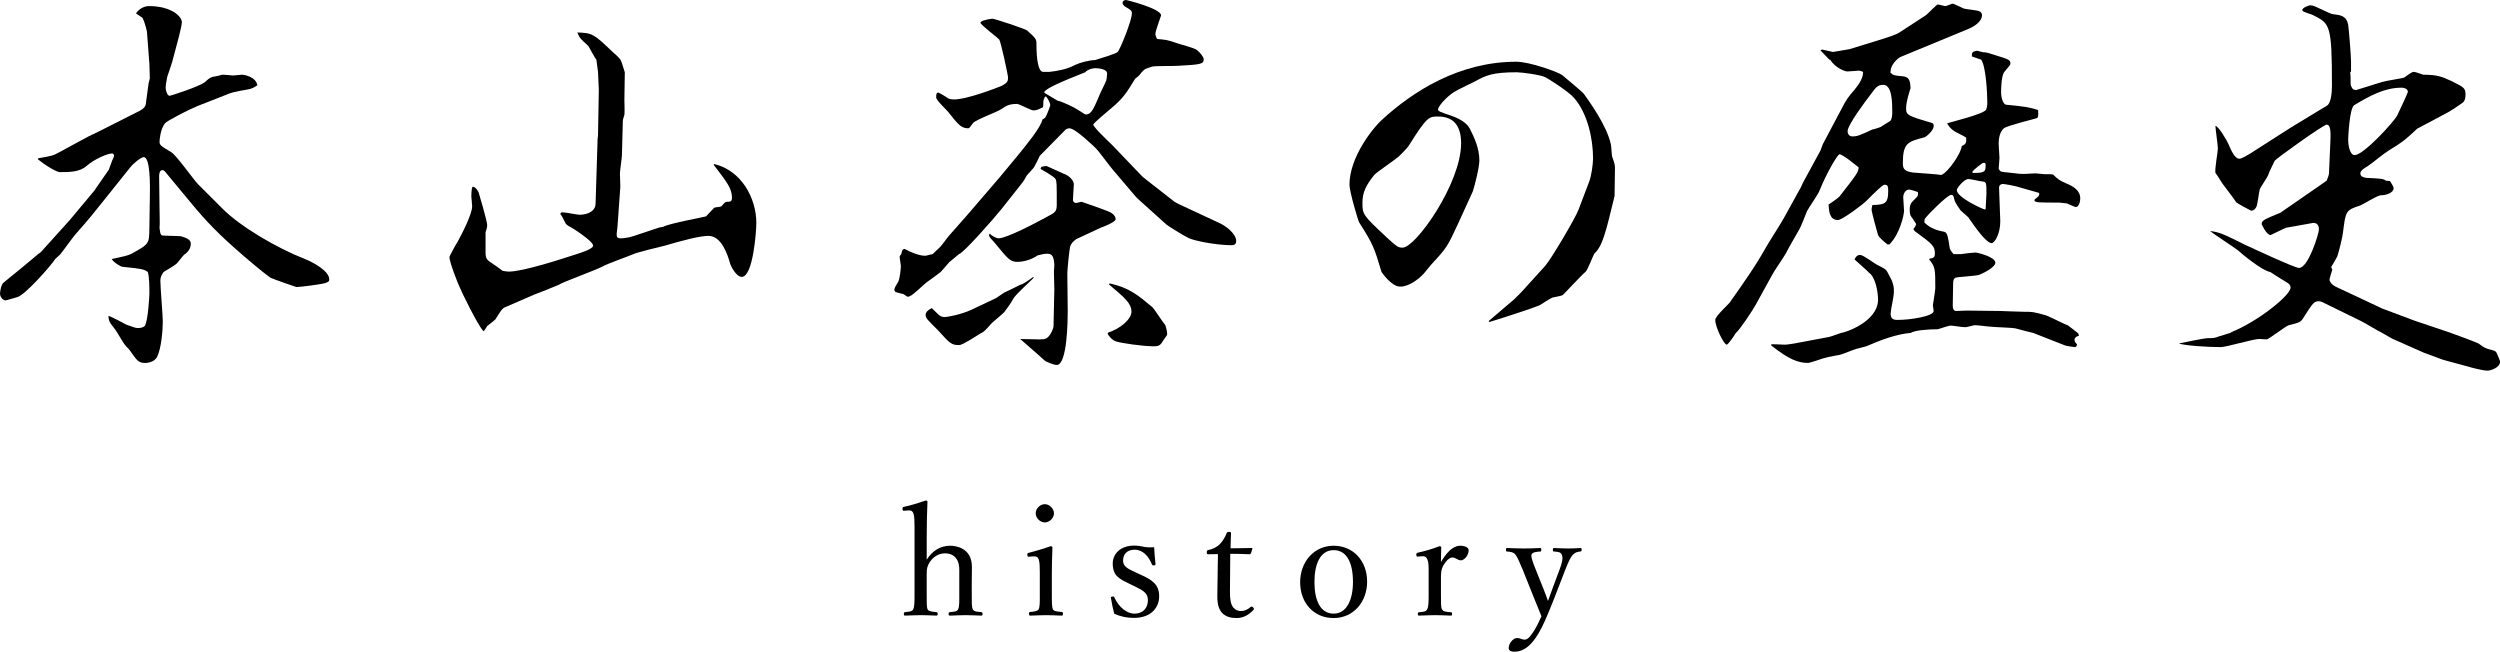
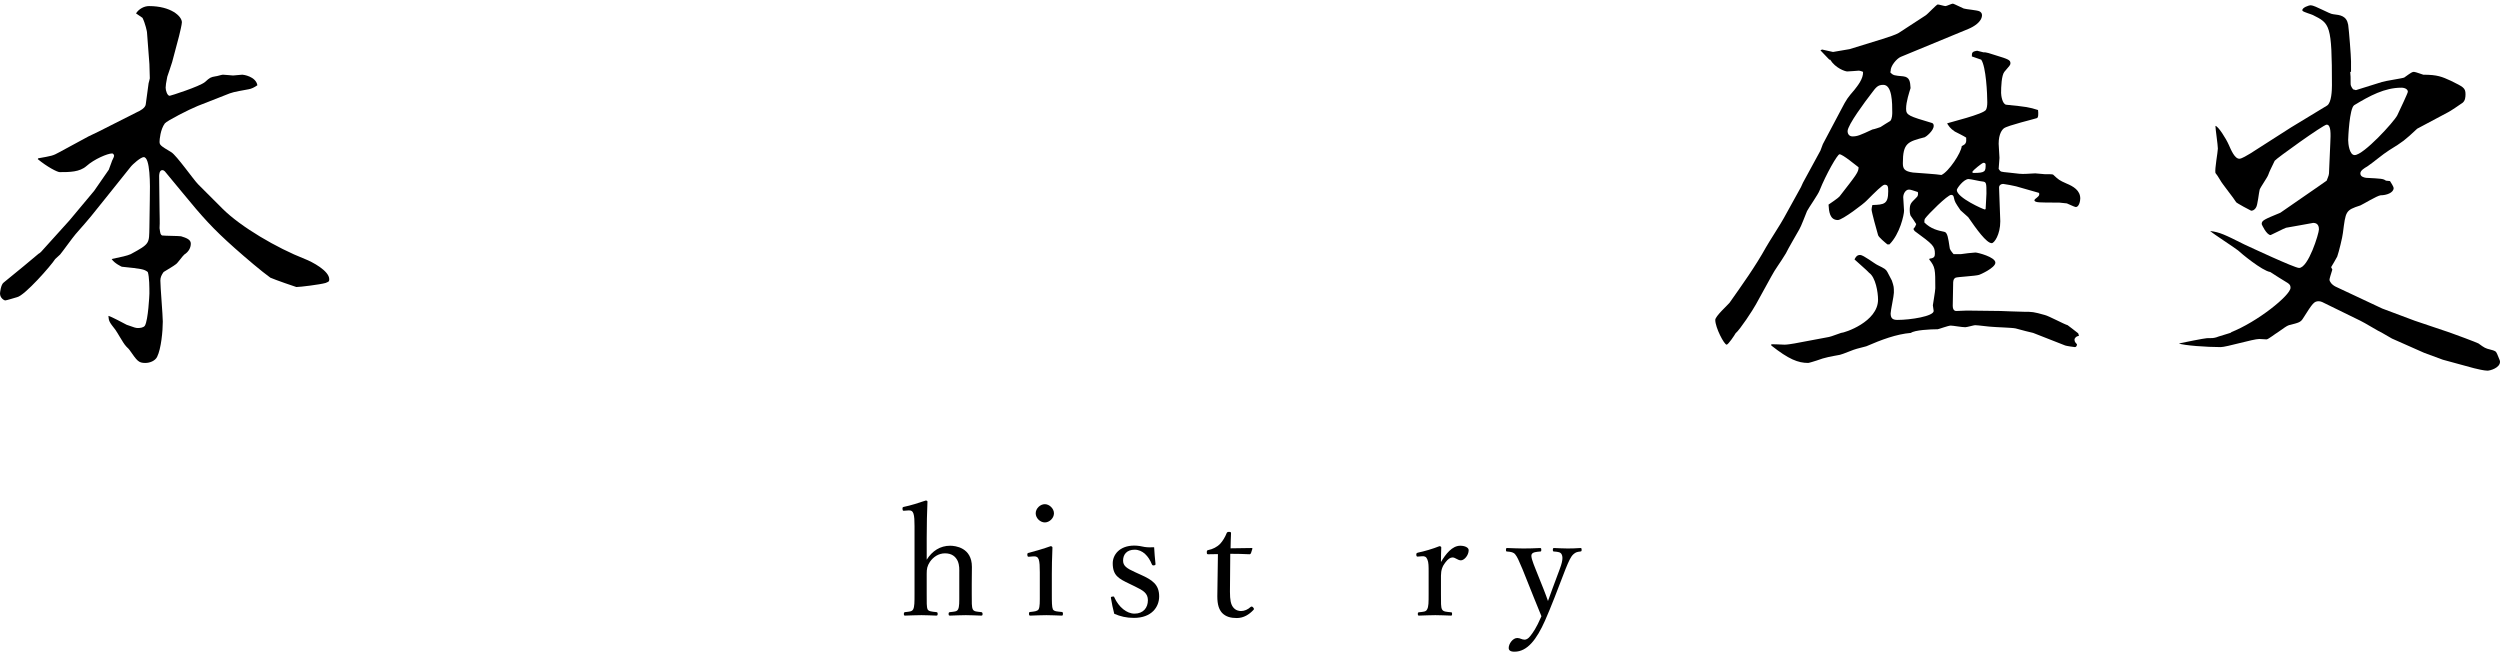
<svg xmlns="http://www.w3.org/2000/svg" id="_レイヤー_2" viewBox="0 0 492.64 128.42">
  <defs>
    <style>.cls-1{fill:#000;stroke-width:0px;}</style>
  </defs>
  <g id="layout">
    <path class="cls-1" d="M64.16,55.76c-1.12.32-5.04.8-5.76.8-.08,0-4.24-1.44-5.12-1.84-1.68-1.2-4.88-3.92-7.04-5.84-4.32-3.84-6.32-6.08-10.32-10.96l-3.44-4.16c-.16-.16-.32-.24-.48-.24-.64,0-.64,1.04-.64,1.2l.08,6.72c0,.96.08,2.4,0,3.52.16,1.12.16,1.2.48,1.44.56.08,3.36.08,3.76.16,1.04.32,1.92.64,1.92,1.44s-.4,1.6-1.28,2.16c-.32.24-1.36,1.76-1.68,1.92-.64.48-1.12.72-2.4,1.52-.4.56-.64,1.04-.64,1.68,0,1.28.48,6.88.48,8.08,0,1.84-.32,5.36-1.12,6.96-.4.8-1.44,1.2-2.32,1.2-1.36,0-1.6-.4-3.12-2.56-.08-.16-.72-.72-.8-.88-.4-.4-1.68-2.72-2-3.12-1.2-1.52-1.28-1.68-1.36-2.72.64.16,3.12,1.52,3.6,1.76,1.6.56,1.76.64,2.24.64.4,0,1.12-.08,1.36-.48.64-1.12.88-6,.88-6.32,0-1.12,0-3.28-.32-4.24-.72-.56-1.2-.64-5.12-1.04,0,0-1.44-.64-2-1.52,1.92-.4,3.04-.64,3.76-.96,3.84-2.08,3.6-2.08,3.68-5.28l.08-5.44c.08-3.12.08-8.4-1.2-8.4-.56,0-2.16,1.36-2.64,2l-4.16,5.2-3.6,4.48c-.96,1.12-1.12,1.36-3.04,3.52-.56.64-2.56,3.44-3.04,4l-.96.88c-.8,1.28-6,7.2-7.52,7.52-.32.08-2.08.64-2.32.64s-1.04-.48-1.04-1.36c0-.16.16-1.76.72-2.16,1.52-1.2,6.72-5.52,6.88-5.68.32-.16.48-.32,1.6-1.6l4.48-4.96,4.88-5.84c.48-.64,2.4-3.52,2.88-4.16,0-.08.08-.16.56-1.52,0-.16.48-.96.48-1.2,0-.08-.08-.48-.4-.48-.88,0-3.52,1.12-5.04,2.48-1.36,1.2-3.36,1.2-5.28,1.2-.48,0-2.48-1.04-4.32-2.56l.08-.16c2.64-.48,2.88-.48,4.16-1.2l5.76-3.12,2-.96,7.6-3.84c.56-.24,1.6-.8,1.68-1.52.08-.56.48-3.6.56-4.16,0-.08.24-.8.24-.96,0-.24-.08-2.4-.08-2.8l-.48-6.32c0-.08-.32-1.68-.88-2.8l-1.28-.88c.56-.88,1.6-1.44,2.56-1.44,4.32,0,6.48,2,6.48,3.2,0,.4-.4,2.08-.56,2.72l-1.36,5.12c-.16.48-.8,2.48-.96,2.88-.24,1.12-.32,1.84-.32,2.16,0,.56.32,1.6.8,1.6.16,0,5.92-1.84,6.96-2.72.96-.88,1.12-.96,2.08-1.12.24,0,1.2-.32,1.44-.32.32,0,1.92.16,2,.16.24,0,1.52-.16,1.84-.16.16,0,2.64.32,2.96,2.08-.56.4-1.2.72-1.76.8-.8.16-2.88.48-3.68.8l-6.32,2.48c-1.76.72-6,2.88-6.48,3.44-.88,1.2-1.04,3.2-1.04,3.6,0,.64.16.8,2.32,2.08,1.04.64,4.4,5.44,5.28,6.32l4.8,4.8c3.6,3.6,10.72,7.76,16.24,9.92,1.44.56,4.8,2.32,4.8,4,0,.48-.16.48-.72.72Z" />
-     <path class="cls-1" d="M146.16,54.56c-1.12,0-2.16-2.24-2.24-2.48-.56-2-1.76-5.6-4.32-5.6-1.76,0-5.28.96-8.56,1.92-.96.24-5.36,1.28-6.24,1.68-.88.4-5.2,1.92-6,2.4-1.28.72-7.6,2.96-8.8,3.68-.72.32-4.08,1.68-4.8,1.92l-5.52,2.4c-.72.24-.96.72-2.08,2.48-.08.08-1.04.88-1.6,1.28-.08.16-.56.96-.72,1.04-1.12-1.12-4.48-8.08-4.64-8.56-.48-.96-2.08-5.12-2.08-6.08,0-.16,1.52-2.96,1.6-2.96.96-1.76,2.88-5.52,2.88-7.04,0-.32-.16-1.76-.16-1.92s0-1.6.24-1.92c.56,0,.96.64,1.2,1.12.08.24,1.68,5.68,1.68,6.4,0,.48-.08.8-.32,1.44v4.32c.08.56.08.88.64,1.36,1.68,1.12,1.84,1.28,2.72,1.92.48.08.8.16,1.2.16,2.96,0,10.88-2.64,13.12-3.36,1.28-.4,3.52-1.12,3.52-1.76,0-.88-4.32-3.68-4.8-3.84-.16-.08-.48-.32-.64-.56-.64-1.28-.72-1.44-1.04-1.84.16-.32.24-.32.48-.32.56,0,2.88.48,3.36.48s3.04-.16,3.12-2.16l.4-12.8.08-.64.16-9.04-.16-3.52-.32-2.4c-.16-.08-1.52-2.64-1.6-2.72-1.52-1.36-1.68-1.52-2.16-2.64,2.96.08,3.28.32,6.8,3.68,1.6,1.44,1.76,1.52,2.08,2.64.08.24.4,1.28.48,1.52l-.08,5.44c0,.48.08,2.56,0,2.96-.32.96-.32,1.12-.32,1.6l-.16,6.24c0,.56-.4,3.2-.4,3.68,0,.64.08,2.16.08,2.64l-.56,7.84c0,.24-.16,1.2-.16,1.44,0,.64.08.88.88.88,0,0,1.12,0,2.56-.48l4.8-1.6c.16-.08.96-.16,1.04-.24,1.2-.64,8.24-1.92,8.32-2l1.6-1.68c.16-.16,1.28-.16,1.44-.32.72-.8.8-.88,1.12-.88.56,0,.96,0,.96-.8,0-1.84-1.04-3.12-3.6-6.48l.08-.16c5.44,1.28,8.32,6.8,8.32,11.6,0,1.68-.64,10.64-2.88,10.64Z" />
-     <path class="cls-1" d="M190.72,42.24l6.32-7.36,3.52-4.24c1.68-2.08,4.48-5.44,4.88-7.12.56-.24.64-.4,1.2-1.84,0-.08.32-.88.32-.88,0-.56-.4-1.2-.8-1.76h-.24c-.08.24-.32.64-.32.88,0,.32,0,.96-.08,1.2-.64.32-1.2.64-1.84.64-.56,0-2.8-1.28-3.28-1.28-1.6,0-2.16.4-3.12,1.04-.8.56-5.04,2.08-5.52,2.72-.72.96-.8,1.04-.96,1.04-1.36,0-1.92-.64-4-3.28-.4-.48-2.32-2.24-2.32-2.8,0-.48,0-.96.4-.96.16,0,1.76.96,1.92,1.12.24.16.8.24,1.12.24,2.8,0,8.96-2.48,9.36-2.64,1.28-.64,1.36-.96,1.36-1.76,0-.24-1.36-6.88-1.76-7.44-.16-.24-3.68-2.88-3.68-3.28,0-.32,1.04-.64,2.32-.8.48,0,6.48,2,6.88,2.32,1.76,1.6,1.84,1.68,1.84,2.72,0,.88,0,5.12,1.2,5.44h1.36c1.6-.16,3.6-.56,5.04-1.36.8-.4,2.8-.96,3.92-.96.72-.24,4.08-1.2,4.48-1.6.4-.32,2.8-6.16,2.8-7.6,0-.56-.16-.64-1.36-1.36-.32-.24-.48-.48-.48-.72,0-.4.4-.56.72-.56.08,0,6.88,1.68,6.88,3.04,0,.08-1.12,3.04-1.12,3.6,0,.16,0,.4.32,1.04,1.76.16,2,.16,3.84.8.64.24,3.52.96,4,1.36.72.56,1.36,1.44,1.36,1.84,0,.96-.64,1.04-4.96,1.28-.72.08-4.48,0-5.2.16-.32.08-1.12.4-1.36.48-.16.08-.64.56-.72.64-.56.8-.8.88-1.28,1.28-1.52,2.48-2.24,3.76-4.64,5.76-.72.64-3.6,2.96-3.6,3.28,0,.48,2.96,3.28,3.2,3.52.48.4,2.32,2.4,2.72,2.8l3.84,4,5.52,4.32c.56.48.8.64,1.44.96l8.24,3.84c1.04.48,3.2,2,3.2,3.52,0,.64-.48.8-.88.8-3.04,0-7.52-.88-8.56-1.44-1.28-.64-4.32-2.56-4.32-2.64l-5.6-5.04-.4-.4-4.56-5.36c-.56-.64-2.8-3.68-3.28-4.16-.24-.24-4.08-4-5.28-4-.4,0-.72.24-.72.24-1.04,1.04-3.68,3.76-5.12,5.2-.08.24-.88,1.84-1.04,2.08-.16.4-1.44,1.6-1.6,1.92-.32.72-.96,1.52-1.6,2.32l-3.36,4.24c-1.28,1.6-7.36,8.56-8.32,8.8-.4.32-1.36,1.12-1.92,1.6-.56.64-1.36,1.6-1.68,1.92-.64.48-2,1.52-2.72,2-.56.4-2.72,2.56-3.28,2.72-.08.08-.32.16-.48.16s-.8-.56-.96-.56c-1.36-.32-1.68-.32-1.68-.88,0-.32.48-1.04.72-1.44.4-.72.56-2.8.56-3.2,0-.24-.24-1.44-.24-1.76,0-.16.08-.32.32-.56.16-.88.32-.96.64-1.04,1.12.64,2.88,1.36,4.08,1.36.24,0,.56-.16,1.44-.32.24-.24.4-.32,1.36-1.28.4-.32,1.68-2.16,2-2.48l3.6-4.08ZM196.32,58.72c.24-.16,1.28-.88,1.52-1.04.56-.24,2.64-1.28,3.12-1.52.64-.16,1.2-.56,2.56-1.52h.24c-.16.32-3.68,3.36-4.08,4.24-.32.64-1.6,2.4-1.68,2.48-.32.48-2.4,2.08-2.72,2.48-1.2,1.36-1.44,1.6-2.16,1.92-.64.4-3.44,2.24-4.08,2.24-1.6,0-1.84-.32-4.24-2.96-.4-.4-2.08-2-2.24-2.4-.16-.24-.16-.48-.16-.56,0-.56.4-.96,1.2-1.36.24.16,1.2,1.2,1.44,1.36.24.24.72.4,1.12.4.48,0,3.28-.48,5.44-1.52l4.72-2.24ZM195.2,46.08v.16c.4.24,1.04.72,1.6.72,1.52,0,7.2-2.96,9.52-4.24,1.68-.88,1.92-1.04,1.92-2.48,0-4,0-4.48-.24-4.96-.24-.48-2.56-1.76-2.96-2l.16-.4c.64-.16.88-.16,1.04-.16.08,0,2.8,1.28,3.36,1.52.72.16,2.08,1.2,2,2.16l-.16,2.8c-.08.72.48.8.56.8.24,0,.96-.24,1.12-.24.08,0,5.04,1.76,5.12,1.84.72.24,1.6.8,1.6,1.6,0,.56-2.48,1.52-2.96,1.68-.8.4-4.16,1.92-4.8,2.24-.64.48-.96.8-1.2,1.44-.16.56-.56,4.64-.56,5.28l.08,7.52c0,1.68-.08,10.56-2.16,10.56-.56,0-2.16-.64-2.4-.88-.56-.56-4.56-4-4.8-4.24,4,.08,4.4.16,5.04-.08.96-.4,1.52-2.16,1.52-2.4l.16-7.28-.08-3.52c0-.16.08-1.04.08-1.28-.08-1.92-.56-2.24-1.44-2.24-.48,0-.88.08-1.84.32-1.12.8-2.72,1.28-4,1.28-1.44,0-1.84-.56-4.48-3.76-.16-.24-1.04-1.04-1.04-1.28-.08-.08-.08-.24,0-.48h.24ZM212.48,21.68c1.2.8,1.36.88,1.52.88,1.04,0,1.52-1.2,2.4-3.2.16-.56,1.44-3.04,1.6-3.52.08-.32.16-.96.16-1.36,0-.88-1.68-1.04-2.24-1.04-1.12,0-1.92.56-2.08.8-.24.16-8.8,3.28-8,4.08.32.16,2,1.2,2.56,1.52.64.08,3.12,1.2,4.08,1.84ZM222.96,61.44c0-1.68-1.36-2.8-4.4-5.36l.08-.24c4,.88,5.68,2.4,8.48,4.72.4.4,2,2.96,2.48,3.44.24.72.4,1.28.4,1.92,0,.16-.56.8-.64.96-.64,1.04-.8,1.36-2,1.36-2.24,0-6.48-.64-7.44-.96-.8-.24-1.52-1.2-1.68-1.52l.16-.24c2.32-.72,4.56-2.64,4.56-4.08Z" />
-     <path class="cls-1" d="M318.16,38.64c-1.76,7.2-2.32,9.76-4,11.36-.32.56-1.28,3.12-1.68,3.52-.8.64-4.48,4.64-4.56,4.64-.24.16-1.76.4-2,.48-.4.16-2.08,1.2-2.4,1.44-1.28.64-9.92,3.36-10,3.36-.16,0-.24-.16,0-.32l4.88-4.16,1.36-1.36,4.72-5.2c1.2-1.36,5.92-9.36,6.56-11.04l2.16-5.68c.4-1.12.72-3.36.72-4.48,0-3.92-1.12-8.88-3.68-11.84-1.04-1.28-5.36-4-5.76-4.16-.96-.48-4.72-.96-5.6-.96-4.8,0-6.08.64-8,1.68-.56.32-3.84,1.84-4.4,2.24-1.68,1.12-3.12,2.88-3.12,3.44,0,.32.72.56,2.16,1.04.88.32,3.28,1.04,4.16,2.8.72,1.44,1.84,3.68,1.84,6.16,0,1.52-1.04,5.36-1.28,6.08l-2.88,6.32c-2.16,4.64-2.24,4.8-5.28,8.08-.24.24-1.28,1.6-1.52,1.84-.96,1.04-2.88,2.56-4.64,2.56s-3.68-2.88-3.68-2.88c-1.44-4.8-1.6-5.36-4.4-9.76-.16-.16-1.92-6.08-1.92-7.44,0-5.44,4.64-11.2,6.32-12.72,6.24-5.76,15.36-11.52,26.56-11.52,2.64,0,8.4,2.08,9.04,2.64.72.64,3.92,3.2,4.32,3.76.72,1.04,4.48,6.08,5.28,9.92.08.4.16,2.08.24,2.4.24.56.56,1.6.56,2,0,.32-.08,5.6-.08,5.76ZM283.36,22.96c-1.76,0-2.16,0-5.76,5.76-.24.4-1.52,1.68-1.68,1.84-.72.8-4.48,3.2-5.12,3.92-1.68,2.08-2.32,3.52-2.32,5.44,0,2.32,0,2.4,4.8,6.88,2,1.84,2.24,2,3.12,2,2.56,0,11.52-12.64,11.52-20.56,0-3.6-1.6-5.28-4.56-5.28Z" />
    <path class="cls-1" d="M386.4,50.08c.32-.08,2.56-.32,2.88-.32.4,0,3.92.88,3.92,2,0,1.04-3.12,2.4-3.2,2.4-.72.24-4.32.4-4.64.56-.48.24-.48.8-.48,1.2,0,.64-.08,3.76-.08,4.32,0,1.04.56,1.04.72,1.04.56,0,1.52-.08,2.08-.08l6.56.08c.08,0,4,.16,4.8.16,1.44,0,1.76,0,4,.64.72.16,3.84,1.84,4.48,2,.72.56.88.64,2.08,1.6l.16.48c-.56.16-.64.24-.88.64,0,.4,0,.56.48,1.04,0,.4-.24.56-.4.56s-1.76-.24-1.92-.32l-6.32-2.48c-.08,0-2.64-.64-3.44-.88-.64-.16-4-.24-4.64-.32-.48,0-2.8-.32-3.36-.32-.24,0-1.6.4-1.92.4-.72,0-2.4-.32-2.88-.32s-2.4.72-2.56.72c-1.44,0-4.56.16-5.28.72-2.88.24-5.84,1.36-8.8,2.64-.24.08-1.6.4-1.84.48-.48.08-2.88,1.12-3.36,1.2-1.68.32-2.88.48-4.56,1.12-.24.08-1.52.48-1.68.48-2,0-3.84-.72-7.28-3.44v-.24c.72,0,.88,0,2.64.08.48,0,1.44-.16,1.92-.24l6.4-1.2c.56-.08,1.04-.24,2.8-.88.64,0,7.28-2.16,7.28-6.56,0-1.44-.48-4.4-1.76-5.28-.4-.48-2.48-2.24-2.88-2.64.24-.48.48-.88,1.12-.88s2.88,1.76,3.44,2c1.44.72,1.6.8,1.92,1.36l.88,1.68c.4,1.2.4,1.28.4,2.4,0,.64-.64,3.52-.64,4.08,0,1.04.48,1.28,1.36,1.28,2.56,0,7.12-.72,7.12-1.76,0-.08-.16-1.04-.16-1.12,0-.16.48-2.8.48-3.36,0-3.76,0-4.16-1.2-5.68l.08-.16c.88-.08,1.04-.4,1.04-.96,0-1.52-.4-1.84-4-4.48l-.24-.4c.4-.48.4-.56.56-.96-.16-.32-.96-1.44-1.12-1.68,0,0-.16-.4-.16-1.04,0-1.28.24-1.44,1.2-2.4.48-.4.48-.72.4-1.2-1.04-.32-1.36-.48-1.76-.48-.64,0-1.12.8-1.12,1.52,0,.08.16,2.48.16,2.64,0,.8-.8,4.56-2.88,6.64h-.4c-.4-.32-1.76-1.44-1.84-1.84-.24-.8-1.28-4.56-1.28-5.04,0-.24.08-.56.16-.88,2.32-.08,3.12-.16,3.12-2.72,0-.96-.08-1.28-.72-1.28-.4,0-1.84,1.44-3.52,3.12-.48.56-4.8,3.84-5.68,3.84-1.6,0-1.76-1.68-1.84-3.04.24-.16,2-1.36,2.16-1.6,3.36-4.32,3.76-4.8,3.76-5.76-.56-.4-3.12-2.56-3.76-2.56-.4,0-2.64,3.92-3.92,7.12-.24.72-2.16,3.44-2.48,4.08-.24.56-1.2,3.12-1.52,3.6-.4.72-2.32,4-2.64,4.72-1.2,2-2.08,3.04-2.88,4.56l-3.04,5.52c-.56,1.04-3.12,4.96-4,5.68-.16.32-1.44,2.24-1.76,2.24-.48,0-2.24-3.36-2.24-4.88,0-.72,2.4-2.88,2.8-3.36,2.48-3.52,5.12-7.2,7.2-10.96.48-.88,3.12-4.96,3.52-5.76l3.36-6.08.4-.88,3.44-6.32.48-1.28,3.6-6.8c1.12-2.16,1.28-2.32,2.64-3.92.56-.72,1.76-2.16,1.68-3.52-.16-.08-.64-.24-.8-.24,0,0-2,.16-2.32.16-.4,0-2.32-.64-3.36-2.32h-.16l-1.76-1.84.32-.16c.24.08,1.92.4,2.16.48.4-.08,2.88-.48,3.28-.56l6.48-2c1.04-.32,2.72-.88,3.2-1.2l5.28-3.44c.4-.24,2.16-2.16,2.4-2.16s1.28.32,1.52.32,1.2-.48,1.44-.48c.08,0,.32.08,2.16.96.48.16,2.72.32,3.12.56.16.08.48.32.48.72,0,1.36-1.68,2.32-2.64,2.72l-13.36,5.52c-.8.32-2.08,1.84-2,2.8l-.08.24c.56.64.8.64,2.56.8,1.28.16,1.36,1.04,1.44,2.32-.24.8-.88,2.64-.88,4.08,0,1.28.56,1.44,5.12,2.8.24.08.32.32.32.56,0,.96-1.52,2.16-1.76,2.24-3.36.88-4.32,1.12-4.32,5.12,0,1.12.32,1.6,2,1.84.88.08,4.8.32,5.6.48,1.44-.64,3.92-4.4,4-5.68.8-.4.96-.64.88-1.68-.32-.24-1.92-1.04-2.24-1.2-.96-.64-1.2-1.12-1.52-1.6.24-.16,7.36-1.84,7.68-2.72.16-.32.24-.8.24-1.44,0-1.6-.24-7.04-1.2-8.4l-1.84-.64c0-.72,0-.96,1.04-1.12l1.28.32c.4-.08,1.36.24,2.32.56,2.64.8,2.96.96,2.96,1.6,0,.32-.16.48-1.2,1.68-.56.72-.64,2.96-.64,4.16,0,.48.24,2.24,1.04,2.32,4,.4,4.48.48,6.24,1.04.08.72.08,1.52-.24,1.6-.4.16-5.76,1.44-6.48,2-.32.24-1.04,1.04-1.04,3.04,0,.48.16,2.4.16,2.8,0,.32-.16,1.84-.16,2.16.4.64.4.56,1.92.72l2.16.24c.96.08,1.44,0,3.12-.08.24,0,1.6.16,1.84.16.8,0,1.52,0,1.68.08,1.12,1.04,1.2,1.12,2.64,1.76,1.36.56,2.72,1.36,2.72,2.96,0,.48-.24,1.68-.88,1.68-.24,0-1.68-.72-1.76-.72-.24,0-1.28-.16-1.52-.16-4.16,0-4.64,0-4.88-.4l.08-.24c.8-.64.88-.72.88-1.04,0-.08,0-.16-.08-.24l-4.48-1.28c-.24-.08-2.32-.48-2.56-.48-.4,0-.8.24-.8.72,0,1.04.24,5.68.24,6.64,0,2.64-1.2,4.32-1.68,4.32-1.04,0-3.04-2.8-4.64-5.12-.24-.24-1.36-1.2-1.52-1.36-1.04-1.52-1.12-1.68-1.28-2.4-.08-.4-.16-.64-.56-.64-.72,0-4.56,3.84-5.12,4.64-.16.24-.16.4-.16.8,1.28,1.28,2.72,1.6,3.92,1.84.64.08.8,1.36,1.04,2.96,0,.48.32.88.8,1.44h1.44ZM372.48,23.84c.4-.4.4-1.44.4-1.68,0-1.84,0-5.44-1.76-5.44-1.12,0-1.44.48-2.4,1.76-1.12,1.44-4.64,6.16-4.64,7.36,0,.64.4,1.04.96,1.04.96,0,1.52-.24,3.92-1.36.48-.08,1.36-.4,1.6-.48.32-.24,1.68-1.04,1.92-1.2ZM391.28,41.2c0-.4.16-2.56.16-3.04,0-2.08,0-2.32-.8-2.4-.32,0-2.32-.48-2.72-.48-.96,0-2.32,1.84-2.32,2.16,0,1.52,5.28,3.84,5.52,3.84l.16-.08ZM388.88,34.08c2.4,0,2.4-.32,2.4-1.68,0-.24-.24-.32-.4-.32-.32,0-2,1.44-2.16,1.68-.08.16-.08.32.16.32Z" />
    <path class="cls-1" d="M490.16,73.04c-.64,0-2-.32-2.64-.48l-6.16-1.68-3.68-1.36-6.32-2.8-2.08-1.2c-.32-.08-3.44-2-4.16-2.32l-7.52-3.68c-.24-.08-.4-.16-.64-.16-.96,0-1.2.32-3.12,3.36-.48.8-.88.88-2.8,1.36-.48.16-.96.56-2.24,1.44-.32.16-1.84,1.36-2.16,1.36-.24,0-1.2-.08-1.44-.08-1.2,0-6.48,1.6-7.6,1.6-2.72,0-7.28-.32-8.24-.72.72-.16,5.12-1.04,5.52-1.04,1.12,0,1.2,0,1.84-.16.08-.08,2.88-.88,3.04-.96h-.24c5.36-2.08,11.84-7.36,11.84-8.8,0-.4-.08-.64-.56-.96-.56-.32-2.96-1.84-3.44-2.16-1.6-.24-5.84-3.76-6.32-4.24-.8-.64-4.8-3.2-5.52-3.84,1.92.24,2.88.72,6.72,2.64,1.04.48,9.92,4.64,10.8,4.64,1.84,0,3.92-6.8,3.92-7.6,0-.4-.08-1.28-1.12-1.28-.08,0-5.2.96-5.36.96-.32.08-2.96,1.44-3.04,1.44-.8,0-1.76-2.08-1.76-2.16,0-.72.4-.88,3.68-2.24l7.52-5.2,1.6-1.12c.4-1.04.48-1.12.48-1.92l.24-5.52c.08-1.76.16-3.6-.72-3.6-.64,0-10,6.72-10.24,7.12-.8,1.68-.96,1.92-1.28,2.8-.16.48-1.52,2.4-1.68,2.88-.16.56-.4,3.12-.72,3.52-.32.56-.72.64-.96.64-.08,0-2.88-1.52-2.96-1.68-.4-.72-2.8-3.68-3.12-4.32-.56-.88-.56-.96-.96-1.44-.16-.8.48-4.16.48-4.8,0-.72-.48-3.84-.48-4.48.56.08,2.08,2.48,2.64,3.76.4.88,1.12,2.72,2.08,2.72.48,0,1.6-.72,2.16-1.04l8-5.12,7.12-4.32c.88-.56.96-3.04.96-4,0-12-.4-12.16-3.76-13.84-.32-.16-1.76-.56-2-.8q-.08-.08-.08-.16c0-.48,1.2-.96,1.68-.96.8,0,3.76,1.76,4.4,1.76,1.44.16,2.64.32,2.96,2.08.16,1.12.56,6.16.56,7.2v2.08h-.16c.08.64.08,1.2.08,2.24,0,.32,0,.56.48,1.2l.56.16,5.12-1.6c.72-.24,4.08-.72,4.4-.88,1.44-1.04,1.6-1.12,1.92-1.12s1.76.56,1.84.56c2.8,0,3.68.4,5.44,1.2,2.4,1.2,2.88,1.36,2.88,2.64,0,.64-.08,1.28-.56,1.68-.4.32-2.72,1.84-2.8,1.84l-6.16,3.28c-2.48,2.32-2.8,2.56-5.52,4.24-1.28.8-3.12,2.4-4.32,3.2-.56.32-1.36.8-1.36,1.36,0,.64.64.8,1.12.88,3.04.16,3.36.16,3.92.56l.8.08c.16.24.72,1.12.72,1.36,0,.96-1.44,1.44-2.56,1.44-.72.08-3.44,1.76-4,2-2.96.96-2.88,1.12-3.44,5.44-.08.8-.8,3.76-1.12,4.64-.16.32-1.04,1.84-1.2,2.08l.24.48c-.32,1.04-.56,1.76-.56,2,0,.32.4.96,1.2,1.36l9.2,4.32,6.4,2.4,6.88,2.32c.72.24,5.44,2,5.68,2.16,1.2.88,1.36.96,2.32,1.2.96.24,1.12.32,1.36.88.48,1.2.56,1.28.56,1.52,0,1.2-1.92,1.76-2.48,1.76ZM473.2,17.28c-3.28,0-6.24,1.6-9.28,3.44-.96.56-1.2,6.56-1.2,6.88,0,.72.24,2.96,1.28,2.96,1.76,0,7.76-6.56,8.4-7.84.72-1.52,2.08-4.4,2.08-4.64,0-.48-.56-.8-1.28-.8Z" />
    <path class="cls-1" d="M182.61,110.3c1.08-1.74,2.67-2.76,4.62-2.76,1.02,0,4.29.36,4.29,4.17,0,1.65-.03,2.55-.03,3.33v1.95c0,1.74-.03,2.61.21,3.09.21.45.84.45,1.65.54.18.03.27.12.27.36,0,.27-.06.33-.3.33-.96-.03-2.13-.09-3-.09-1.02,0-2.07.06-3.09.09-.24,0-.3-.06-.3-.33s.06-.33.3-.36c.78-.09,1.35-.09,1.56-.54.27-.51.24-1.41.24-3.09v-3.96c0-.87.06-1.56-.3-2.46-.42-.9-1.17-1.53-2.52-1.53-1.26,0-2.31.72-2.97,1.68-.54.84-.63,1.38-.63,2.34v3.93c0,1.74-.03,2.61.18,3.09.18.39.81.45,1.71.54.21.03.27.09.27.36,0,.24-.06.33-.27.33-.99-.03-2.01-.09-2.91-.09-.99,0-2.22.06-3.24.09-.18,0-.24-.06-.24-.33,0-.24.06-.33.24-.36.81-.09,1.35-.09,1.59-.54.27-.51.27-1.41.27-3.09v-13.32c0-1.05-.03-1.92-.21-2.46-.18-.51-.45-.66-.96-.63l-.81.06c-.3.03-.36.03-.39-.39,0-.27.03-.33.36-.39,1.08-.21,2.94-.78,4.23-1.23.18,0,.33.09.33.21-.09,2.22-.15,4.32-.15,7.17v4.29Z" />
    <path class="cls-1" d="M204.9,112.73c0-1.14-.03-1.92-.21-2.49-.18-.48-.51-.66-1.08-.6l-.75.06c-.3.03-.39.03-.42-.39,0-.3.06-.33.36-.39,1.05-.27,3-.84,4.23-1.29.18,0,.36.09.36.27-.09,2.16-.12,3.81-.12,5.22v3.81c0,1.77,0,2.67.21,3.15.24.42.9.42,1.74.51.18.03.24.09.24.33,0,.33-.06.39-.24.39-.96-.03-2.13-.09-3.03-.09s-2.22.06-3.15.09c-.21,0-.27-.06-.27-.39,0-.24.06-.33.27-.33.75-.09,1.35-.12,1.62-.51.27-.51.24-1.44.24-3.15v-4.2ZM207.69,101.15c0,.96-.9,1.8-1.8,1.8s-1.8-.84-1.8-1.8.9-1.8,1.8-1.8,1.8.87,1.8,1.8Z" />
    <path class="cls-1" d="M222.57,115.04c-2.13-1.02-3.3-1.62-3.3-4.05,0-1.62,1.29-3.48,4.26-3.48.69,0,1.5.15,2.01.27.57.09,1.17.09,1.89.06.06.99.15,2.31.27,3.3,0,.18-.06.24-.33.27-.27.03-.3-.06-.39-.21-.63-1.59-1.8-2.88-3.39-2.88s-2.28.99-2.28,2.13c0,1.05.66,1.53,2.46,2.34l.99.45c2.34,1.05,3.66,1.95,3.66,4.29,0,2.04-1.44,4.23-4.98,4.23-1.5,0-2.67-.3-3.87-.81-.24-.87-.51-2.19-.66-3.15,0-.15.03-.21.33-.24.24-.03.3-.03.36.18.84,1.86,2.4,3.18,3.96,3.18,1.74,0,2.64-1.17,2.64-2.64,0-1.38-.9-1.92-2.58-2.73l-1.05-.51Z" />
    <path class="cls-1" d="M238.11,109.22c-.24,0-.3-.03-.3-.39,0-.3.03-.39.33-.45.81-.15,1.71-.6,2.31-1.23.48-.51.99-1.35,1.26-2.07.09-.18.15-.27.48-.27.36,0,.39.09.39.3-.03.84-.09,2.04-.09,2.94,1.2,0,2.91-.03,4.14-.06.15,0,.18.03.15.18l-.27.84c-.06.12-.15.21-.3.21-1.08-.06-2.67-.09-3.78-.09l-.06,7.47c0,1.65.18,2.46.6,3.03.51.69,1.2.78,1.59.78.66,0,1.35-.3,1.89-.81.15-.12.33-.09.48.09.18.24.24.33.06.51-.84.9-1.92,1.59-3.27,1.59-1.17,0-2.16-.24-2.91-1.02-.6-.69-.93-1.59-.93-3.27,0-1.38.06-2.73.06-4.14l.06-4.17-1.89.03Z" />
-     <path class="cls-1" d="M269.4,114.62c0,3.93-2.64,7.17-6.6,7.17s-6.6-3.03-6.6-7.05,2.73-7.2,6.6-7.2,6.6,3,6.6,7.08ZM259.02,114.68c0,3.66,1.17,6.24,3.78,6.24s3.81-2.79,3.81-6.24c0-3.69-1.17-6.27-3.81-6.27s-3.78,2.76-3.78,6.27Z" />
    <path class="cls-1" d="M279.51,109.67c-.27.03-.39.03-.42-.33,0-.33.06-.36.36-.45,1.08-.21,2.94-.75,4.2-1.26.18,0,.36.09.36.24-.03.87-.06,1.74-.06,2.88.93-1.56,2.19-3.21,3.81-3.21.9,0,1.65.36,1.65.87,0,1.05-.9,2.01-1.53,2.01s-1.08-.57-1.65-.57c-.45,0-.9.3-1.44,1.02-.54.69-.84,1.47-.84,2.58v3.54c0,1.77-.03,2.67.21,3.09.24.48.87.48,1.77.57.15,0,.21.06.21.33s-.06.33-.21.33c-.99-.03-2.19-.09-3.09-.09s-2.22.06-3.21.09c-.18,0-.24-.06-.24-.33s.06-.3.24-.33c.81-.09,1.38-.09,1.59-.57.3-.51.3-1.38.3-3.09v-4.29c0-1.08,0-1.89-.24-2.43-.21-.54-.51-.69-1.02-.66l-.75.06Z" />
    <path class="cls-1" d="M306.36,117.68c-.72,1.8-1.32,3.33-1.92,4.65-1.62,3.63-3.45,6.09-6,6.09-.9,0-1.14-.33-1.14-.75,0-.81.81-1.95,1.68-1.95.6,0,.87.33,1.47.33.3,0,.72-.21,1.08-.69.54-.69,1.17-1.5,2.22-3.93-.45-1.14-.84-2.1-1.5-3.69l-2.22-5.55c-.72-1.68-1.02-2.43-1.44-2.94-.33-.42-.81-.51-1.59-.57-.18,0-.24-.03-.24-.33s.06-.36.24-.36c.99.03,2.25.09,3.18.09s2.28-.03,3.3-.09c.18,0,.24.06.24.36s-.06.33-.24.33c-.72.06-1.44.12-1.65.54-.21.39.15,1.41.78,2.97l1.56,3.9c.39,1.02.6,1.53.87,2.34.24-.72.45-1.29.87-2.4l1.44-3.87c.39-1.02.54-1.71.54-2.22,0-.3-.06-.51-.15-.69-.21-.45-.69-.51-1.5-.57-.18,0-.24-.06-.24-.33,0-.3.06-.36.24-.36.84.03,1.89.09,2.7.09s1.68-.03,2.46-.09c.21,0,.27.03.27.36,0,.27-.06.3-.27.33-.54.06-.9.12-1.35.54-.51.45-.9,1.32-1.56,2.94l-2.13,5.52Z" />
  </g>
</svg>